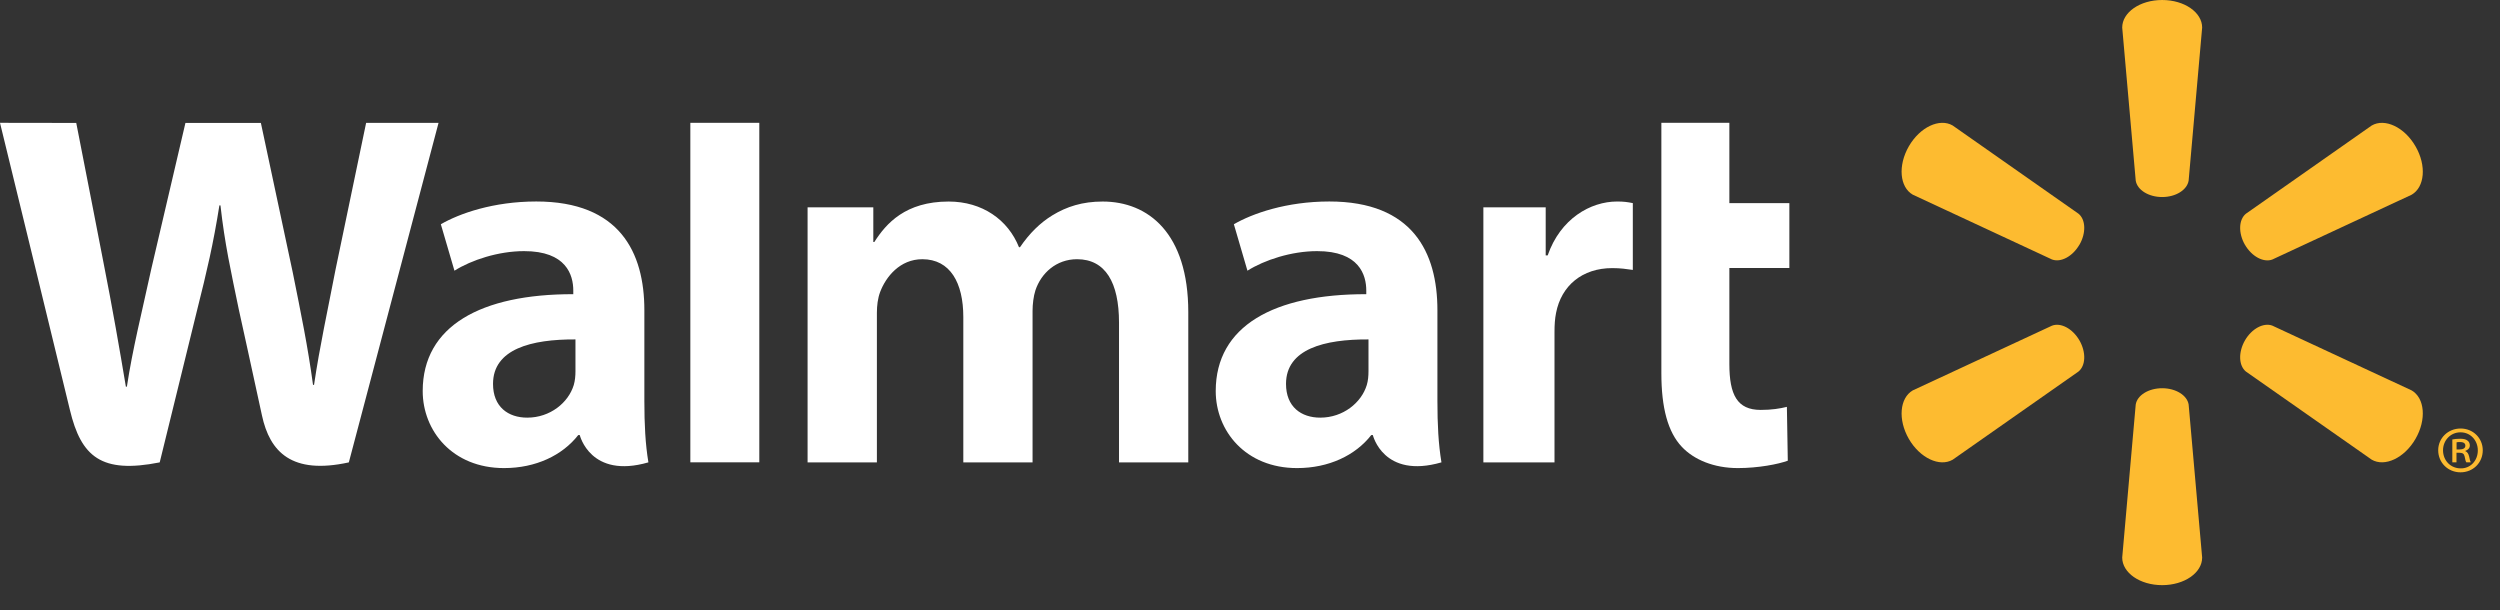
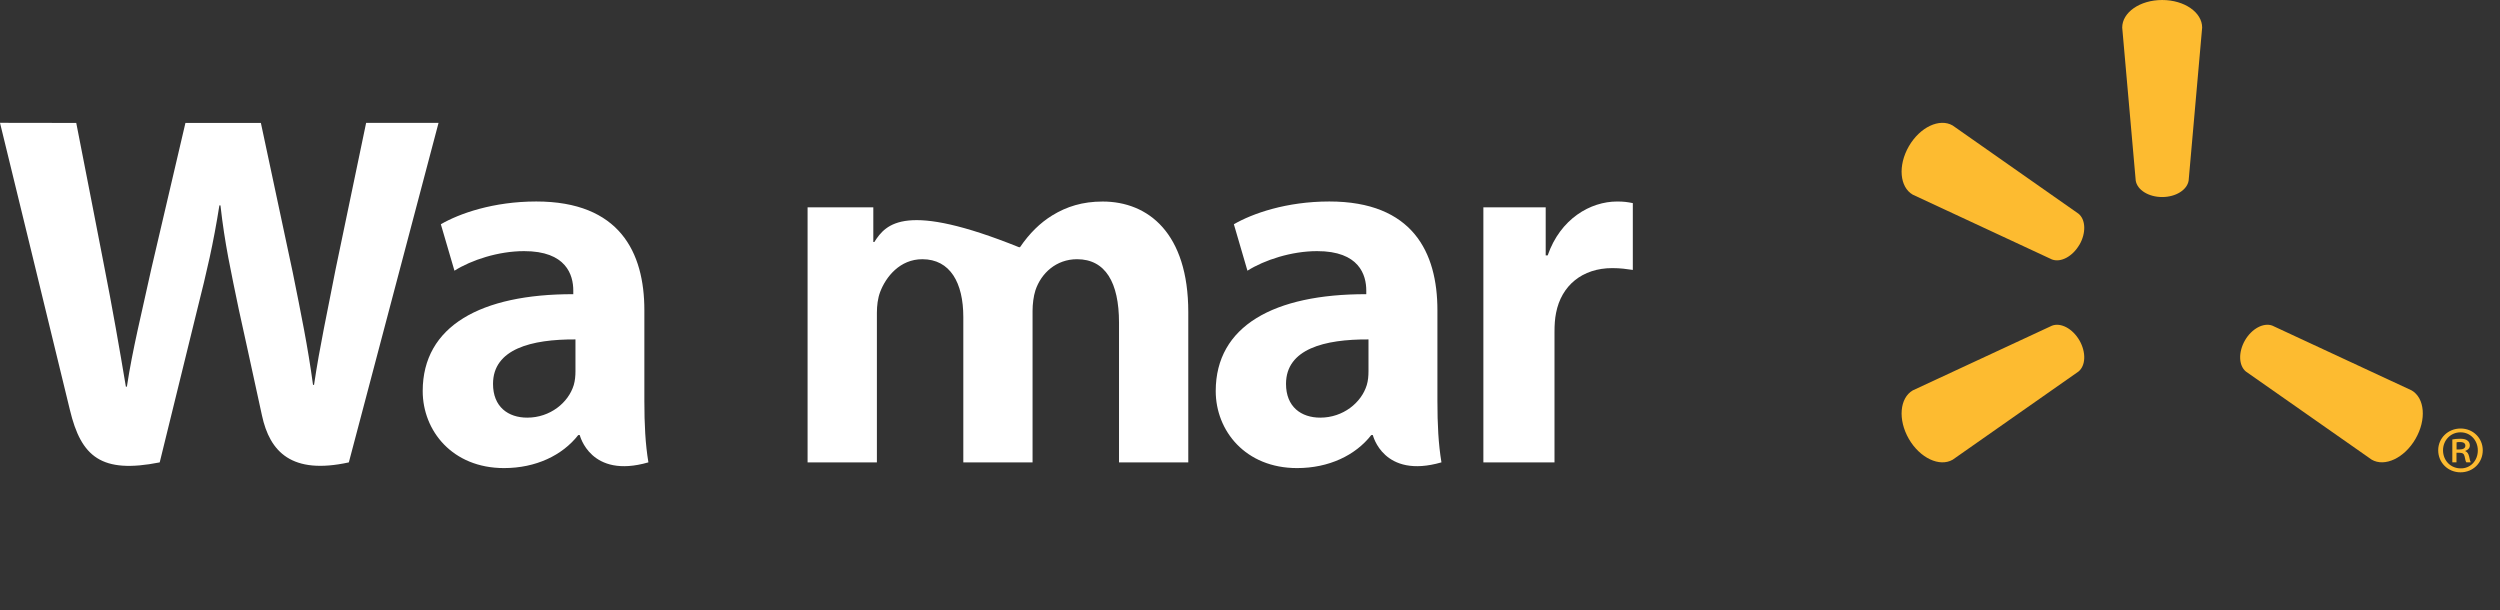
<svg xmlns="http://www.w3.org/2000/svg" width="100%" height="100%" overflow="visible" style="display: block;" viewBox="0 0 86 21" fill="none">
  <rect x="0" y="0" width="86" height="21" fill="#333333" stroke="none" />
  <g id="Group">
    <path id="Vector" d="M49.447 10.669C49.447 8.682 48.597 6.931 45.728 6.931C44.254 6.931 43.084 7.344 42.445 7.714L42.912 9.312C43.495 8.944 44.425 8.639 45.306 8.639C46.761 8.636 47 9.463 47 9.994V10.12C43.826 10.114 41.821 11.213 41.821 13.452C41.821 14.819 42.843 16.102 44.619 16.102C45.71 16.102 46.625 15.666 47.171 14.967H47.226C47.226 14.967 47.587 16.484 49.586 15.905C49.481 15.273 49.447 14.6 49.447 13.79M47.076 12.77C47.076 12.932 47.062 13.098 47.017 13.246C46.833 13.852 46.203 14.367 45.417 14.367C44.76 14.367 44.239 13.995 44.239 13.206C44.239 12.002 45.566 11.668 47.076 11.676V12.77Z" fill="white" />
    <path id="Vector_2" d="M-7.58815e-05 4.225C-7.58815e-05 4.225 2.073 12.722 2.405 14.103C2.79 15.713 3.487 16.305 5.494 15.906L6.788 10.637C7.117 9.328 7.337 8.396 7.547 7.066H7.584C7.734 8.409 7.945 9.333 8.214 10.642C8.214 10.642 8.741 13.034 9.011 14.29C9.281 15.546 10.035 16.337 12 15.906L15.086 4.226H12.595L11.542 9.276C11.259 10.746 11.002 11.896 10.803 13.24H10.768C10.588 11.91 10.358 10.805 10.071 9.374L8.974 4.228H6.379L5.206 9.245C4.874 10.771 4.562 12 4.365 13.301H4.33C4.126 12.077 3.857 10.531 3.564 9.054C3.564 9.054 2.868 5.467 2.623 4.229" fill="white" />
    <path id="Vector_3" d="M22.166 10.669C22.166 8.682 21.316 6.931 18.447 6.931C16.973 6.931 15.803 7.344 15.165 7.714L15.633 9.312C16.215 8.944 17.145 8.639 18.026 8.639C19.483 8.636 19.721 9.463 19.721 9.994V10.12C16.546 10.114 14.541 11.213 14.541 13.452C14.541 14.819 15.563 16.102 17.338 16.102C18.43 16.102 19.344 15.666 19.891 14.967H19.944C19.944 14.967 20.308 16.484 22.305 15.905C22.2 15.273 22.166 14.6 22.166 13.79M19.796 12.77C19.796 12.932 19.781 13.098 19.737 13.246C19.553 13.852 18.924 14.367 18.137 14.367C17.48 14.367 16.96 13.995 16.96 13.206C16.96 12.002 18.287 11.668 19.796 11.676V12.77Z" fill="white" />
-     <path id="Vector_4" d="M26.12 13.424V4.225H23.748V15.904H26.12" fill="white" />
-     <path id="Vector_5" d="M57.151 4.225V12.841C57.151 14.029 57.375 14.862 57.853 15.369C58.27 15.814 58.958 16.102 59.783 16.102C60.485 16.102 61.174 15.968 61.5 15.848L61.469 13.996C61.228 14.055 60.949 14.101 60.568 14.101C59.76 14.101 59.49 13.584 59.49 12.518V9.22H61.554V6.987H59.49V4.225" fill="white" />
    <path id="Vector_6" d="M51.028 7.132V15.906H53.475V11.413C53.475 11.171 53.489 10.961 53.528 10.767C53.709 9.825 54.429 9.223 55.462 9.223C55.746 9.223 55.949 9.254 56.169 9.285V6.987C55.983 6.95 55.857 6.932 55.628 6.932C54.714 6.932 53.678 7.522 53.24 8.786H53.172V7.132" fill="white" />
-     <path id="Vector_7" d="M27.781 7.132V15.906H30.165V10.76C30.165 10.519 30.194 10.264 30.278 10.041C30.475 9.522 30.957 8.917 31.727 8.917C32.688 8.917 33.138 9.731 33.138 10.904V15.906H35.52V10.698C35.52 10.468 35.552 10.191 35.619 9.986C35.815 9.398 36.334 8.917 37.05 8.917C38.025 8.917 38.494 9.716 38.494 11.097V15.906H40.877V10.738C40.877 8.013 39.493 6.933 37.931 6.933C37.238 6.933 36.692 7.107 36.199 7.409C35.783 7.664 35.411 8.028 35.088 8.504H35.053C34.676 7.558 33.789 6.933 32.634 6.933C31.15 6.933 30.483 7.687 30.078 8.324H30.042V7.132" fill="white" />
+     <path id="Vector_7" d="M27.781 7.132V15.906H30.165V10.76C30.165 10.519 30.194 10.264 30.278 10.041C30.475 9.522 30.957 8.917 31.727 8.917C32.688 8.917 33.138 9.731 33.138 10.904V15.906H35.52V10.698C35.52 10.468 35.552 10.191 35.619 9.986C35.815 9.398 36.334 8.917 37.05 8.917C38.025 8.917 38.494 9.716 38.494 11.097V15.906H40.877V10.738C40.877 8.013 39.493 6.933 37.931 6.933C37.238 6.933 36.692 7.107 36.199 7.409C35.783 7.664 35.411 8.028 35.088 8.504H35.053C31.15 6.933 30.483 7.687 30.078 8.324H30.042V7.132" fill="white" />
    <path id="Vector_8" d="M74.378 6.778C74.85 6.778 75.237 6.532 75.289 6.214L75.754 0.948C75.754 0.427 75.146 9.56767e-05 74.378 9.56767e-05C73.612 9.56767e-05 73.004 0.427 73.004 0.948L73.469 6.214C73.52 6.532 73.908 6.778 74.378 6.778Z" fill="#FDBB30" />
    <path id="Vector_9" d="M71.532 8.422C71.767 8.016 71.75 7.555 71.501 7.352L67.172 4.317C66.723 4.056 66.047 4.37 65.664 5.033C65.282 5.697 65.349 6.437 65.798 6.696L70.589 8.926C70.89 9.038 71.296 8.826 71.533 8.416" fill="#FDBB30" />
-     <path id="Vector_10" d="M77.225 8.418C77.461 8.827 77.869 9.039 78.167 8.928L82.961 6.698C83.411 6.437 83.478 5.697 83.094 5.034C82.712 4.37 82.034 4.057 81.586 4.318L77.258 7.353C77.01 7.556 76.993 8.018 77.227 8.424" fill="#FDBB30" />
-     <path id="Vector_11" d="M74.378 13.355C74.85 13.355 75.237 13.599 75.289 13.914L75.754 19.18C75.754 19.702 75.146 20.129 74.378 20.129C73.612 20.129 73.004 19.702 73.004 19.18L73.469 13.914C73.52 13.599 73.908 13.355 74.378 13.355Z" fill="#FDBB30" />
    <path id="Vector_12" d="M77.225 11.711C77.461 11.302 77.869 11.09 78.167 11.201L82.961 13.43C83.411 13.692 83.478 14.432 83.094 15.096C82.712 15.759 82.034 16.073 81.586 15.812L77.258 12.78C77.01 12.575 76.993 12.116 77.227 11.708" fill="#FDBB30" />
    <path id="Vector_13" d="M71.532 11.708C71.767 12.117 71.75 12.576 71.501 12.78L67.172 15.814C66.723 16.073 66.047 15.759 65.664 15.098C65.282 14.434 65.349 13.692 65.798 13.43L70.589 11.203C70.89 11.088 71.296 11.302 71.533 11.71" fill="#FDBB30" />
    <path id="Vector_14" d="M84.648 14.741C85.072 14.741 85.407 15.07 85.407 15.489C85.407 15.919 85.072 16.248 84.642 16.248C84.214 16.248 83.874 15.918 83.874 15.489C83.874 15.07 84.214 14.741 84.642 14.741M84.639 14.872C84.298 14.872 84.04 15.15 84.04 15.489C84.04 15.839 84.298 16.112 84.648 16.112C84.988 16.118 85.237 15.841 85.237 15.495C85.237 15.151 84.988 14.872 84.642 14.872H84.639ZM84.506 15.905H84.36V15.117C84.439 15.102 84.524 15.093 84.633 15.093C84.765 15.093 84.832 15.117 84.882 15.156C84.93 15.188 84.962 15.251 84.962 15.322C84.962 15.421 84.891 15.482 84.807 15.51V15.519C84.878 15.547 84.915 15.608 84.939 15.707C84.962 15.829 84.977 15.876 84.995 15.905H84.842C84.82 15.876 84.802 15.805 84.782 15.697C84.764 15.612 84.712 15.574 84.598 15.574H84.503V15.905H84.506ZM84.506 15.461H84.605C84.715 15.461 84.808 15.428 84.808 15.334C84.808 15.258 84.761 15.206 84.62 15.206C84.565 15.206 84.532 15.21 84.506 15.216V15.461Z" fill="#FDBB30" />
  </g>
</svg>